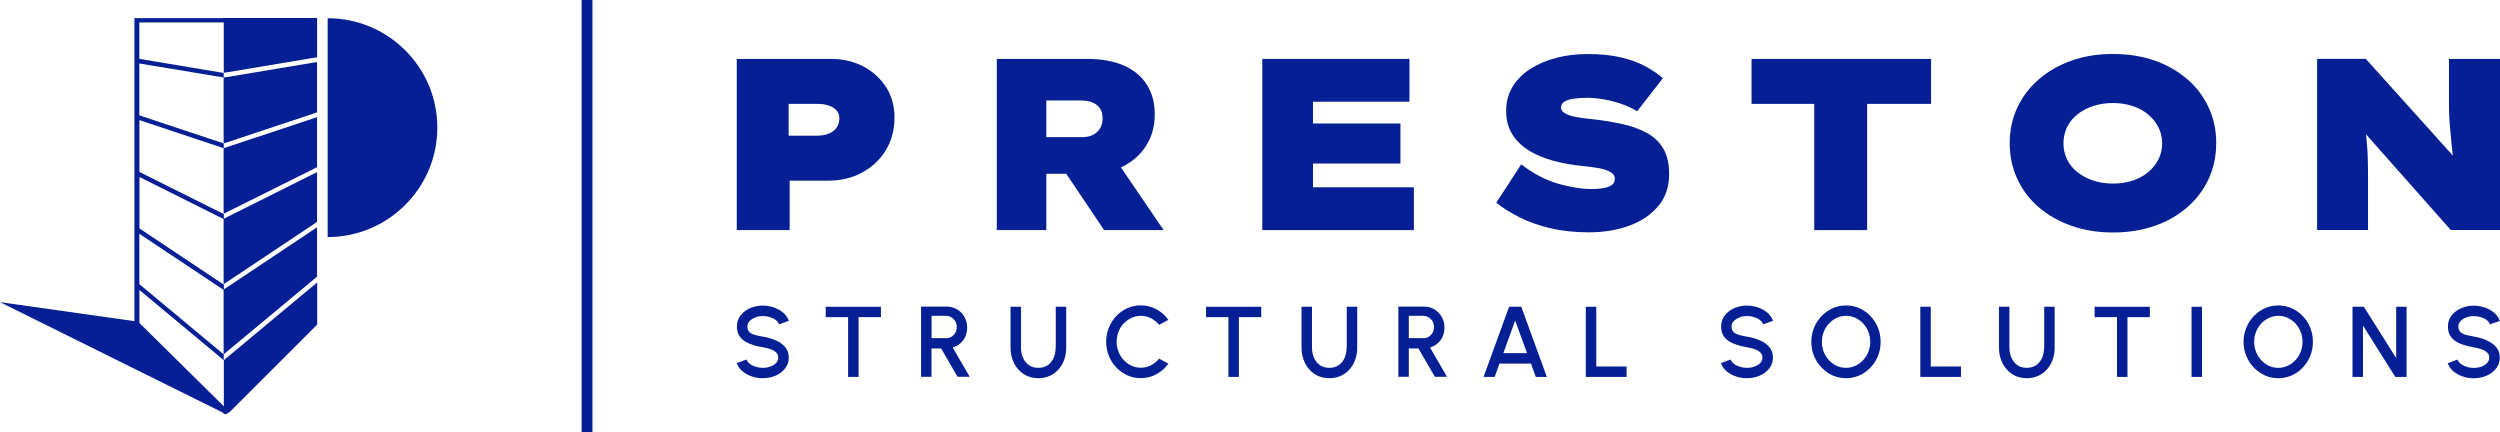
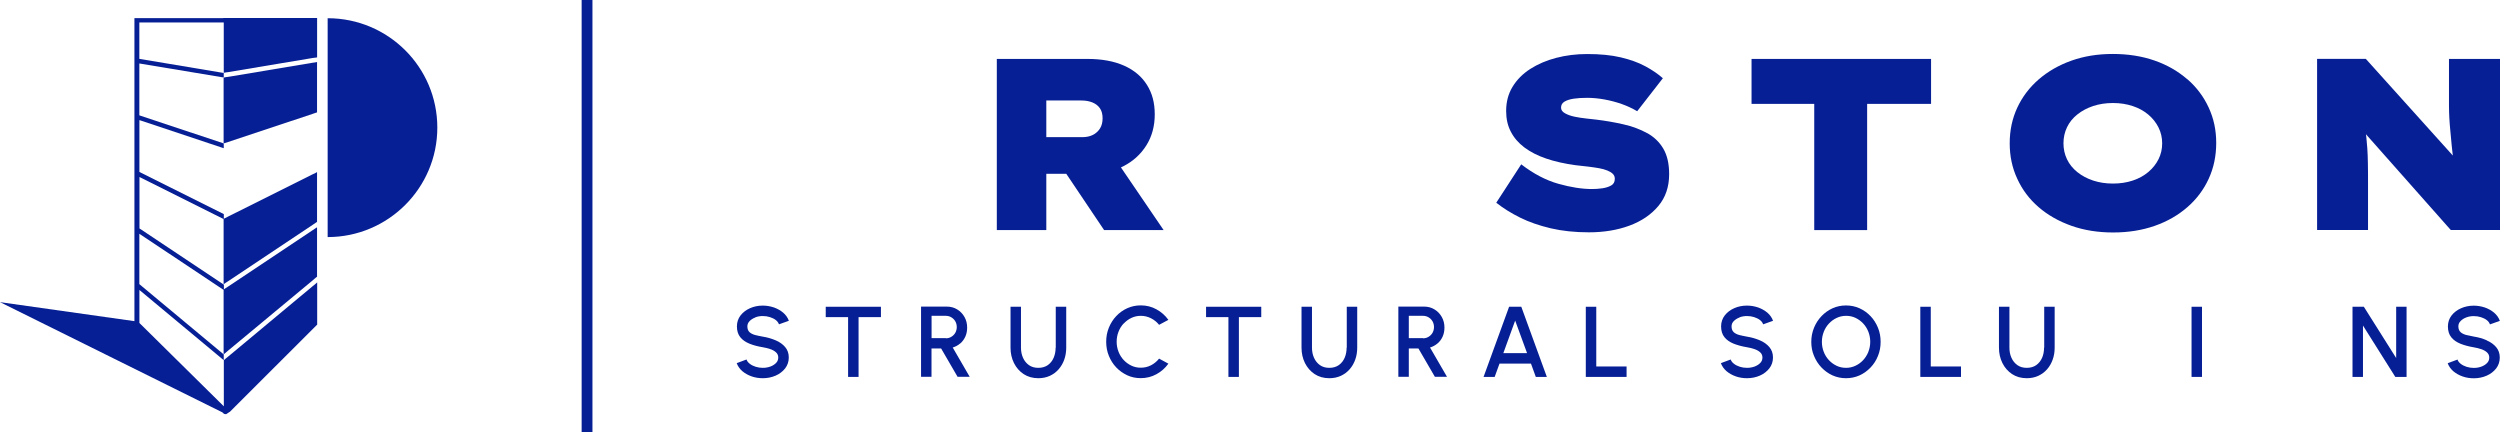
<svg xmlns="http://www.w3.org/2000/svg" width="214" height="37" viewBox="0 0 214 37" fill="none">
  <path d="M26.756 14.923L19.524 18.537L19.332 18.642L19.141 18.728V24.328L19.332 24.198L19.524 24.075L26.756 19.252L27.139 18.993V14.732L26.948 14.837L26.756 14.923Z" fill="#071F95" />
  <path d="M26.756 19.709L19.524 24.531L19.332 24.654L19.141 24.784V30.334L19.332 30.18L19.524 30.013L26.756 24.007L26.948 23.84L27.127 23.692L27.139 23.705V19.456L26.948 19.579L26.756 19.709Z" fill="#071F95" />
-   <path d="M26.756 10.156L19.524 12.562L19.141 12.685V18.297L19.332 18.21L19.524 18.105L26.756 14.504L26.948 14.405L27.139 14.313V10.027L26.948 10.089L26.756 10.156Z" fill="#071F95" />
  <path d="M26.756 5.371L19.524 6.58L19.332 6.604L19.141 6.641V12.278L19.524 12.155L26.756 9.749L26.948 9.682L27.139 9.62V5.309L26.948 5.346L26.756 5.371Z" fill="#071F95" />
  <path d="M19.66 35.267L27.151 27.787V24.173L26.96 24.34L26.768 24.494L19.542 30.513L19.351 30.667L19.159 30.833V34.78L11.933 27.645V24.821L19.153 30.833V30.34L11.927 24.321V20.011L19.128 24.808H19.141L19.165 24.821V24.364L19.141 24.352L11.939 19.555V15.152L19.147 18.753L19.159 18.765V18.334L19.147 18.321L11.933 14.72V10.28L19.067 12.66L19.153 12.685V12.278L11.927 9.873V5.433L19.048 6.617L19.153 6.629V6.247L11.927 5.038V1.924H19.153V6.234L19.345 6.197L19.536 6.173L26.762 4.964L27.145 4.915V1.542H19.116V1.554H11.507V27.491L0 25.863L19.048 35.304L19.134 35.391C19.172 35.428 19.239 35.452 19.301 35.452H19.363L19.653 35.261L19.66 35.267Z" fill="#071F95" />
  <path d="M28.047 1.554V20.294C33.223 20.294 37.435 16.095 37.435 10.921C37.435 5.747 33.229 1.56 28.047 1.56V1.554Z" fill="#071F95" />
-   <path d="M75.852 7.474C75.377 6.722 74.728 6.13 73.913 5.692C73.098 5.26 72.165 5.044 71.115 5.044H63.067V19.696H67.595V15.466H70.887C71.974 15.466 72.95 15.232 73.808 14.763C74.666 14.294 75.34 13.659 75.834 12.845C76.322 12.037 76.569 11.106 76.569 10.064C76.569 9.09 76.334 8.22 75.859 7.468L75.852 7.474ZM71.597 10.946C71.43 11.168 71.208 11.334 70.924 11.445C70.646 11.556 70.325 11.612 69.96 11.612H67.508V8.892H69.96C70.325 8.892 70.646 8.935 70.924 9.028C71.202 9.12 71.424 9.256 71.597 9.435C71.764 9.614 71.85 9.854 71.85 10.144C71.85 10.434 71.764 10.718 71.597 10.94V10.946Z" fill="#071F95" />
  <path d="M95.95 14.331C96.018 14.3 96.08 14.276 96.142 14.239C96.982 13.813 97.643 13.215 98.124 12.45C98.606 11.686 98.847 10.798 98.847 9.793C98.847 8.787 98.625 7.973 98.174 7.258C97.729 6.549 97.075 6 96.216 5.618C95.358 5.236 94.314 5.044 93.085 5.044H85.327V19.696H89.564V14.88H91.275L94.511 19.696H99.607L95.957 14.338L95.95 14.331ZM94.153 11.008C93.999 11.242 93.795 11.427 93.548 11.55C93.295 11.674 92.998 11.741 92.646 11.741H89.564V8.602H92.56C92.924 8.602 93.239 8.658 93.511 8.769C93.782 8.88 93.999 9.046 94.153 9.268C94.308 9.491 94.382 9.78 94.382 10.126C94.382 10.471 94.308 10.767 94.153 11.008Z" fill="#071F95" />
-   <path d="M121.027 16.033H112.392V13.998H119.878V10.57H112.392V8.707H120.65V5.044H108.05V19.696H121.027V16.033Z" fill="#071F95" />
  <path d="M140.995 11.396C140.402 11.069 139.729 10.816 138.969 10.644C138.216 10.471 137.431 10.335 136.622 10.237C136.4 10.212 136.122 10.175 135.782 10.144C135.449 10.107 135.115 10.058 134.788 9.99C134.46 9.922 134.182 9.823 133.96 9.694C133.738 9.571 133.626 9.41 133.626 9.213C133.626 8.991 133.725 8.818 133.917 8.701C134.114 8.584 134.374 8.498 134.701 8.448C135.029 8.399 135.418 8.374 135.862 8.374C136.307 8.374 136.807 8.418 137.32 8.51C137.833 8.602 138.327 8.732 138.821 8.905C139.309 9.077 139.747 9.287 140.143 9.521L142.341 6.697C141.934 6.333 141.433 5.994 140.841 5.673C140.248 5.353 139.543 5.1 138.734 4.909C137.925 4.718 136.968 4.625 135.862 4.625C134.924 4.625 134.04 4.736 133.213 4.952C132.379 5.168 131.638 5.488 130.989 5.902C130.341 6.321 129.834 6.833 129.47 7.437C129.105 8.041 128.926 8.732 128.926 9.497C128.926 10.169 129.056 10.761 129.328 11.273C129.593 11.791 129.982 12.241 130.489 12.623C131.002 13.005 131.619 13.326 132.354 13.573C133.089 13.826 133.923 14.011 134.862 14.14C135.251 14.183 135.621 14.226 135.961 14.264C136.301 14.307 136.61 14.35 136.881 14.399C137.153 14.448 137.394 14.516 137.592 14.597C137.796 14.683 137.95 14.775 138.061 14.886C138.172 14.997 138.228 15.139 138.228 15.306C138.228 15.571 138.123 15.762 137.913 15.879C137.703 15.996 137.45 16.076 137.147 16.12C136.844 16.163 136.554 16.181 136.276 16.181C135.424 16.181 134.46 16.033 133.392 15.731C132.323 15.429 131.267 14.874 130.217 14.066L128.08 17.353C128.679 17.828 129.365 18.253 130.124 18.63C130.884 19.006 131.755 19.308 132.737 19.542C133.713 19.77 134.806 19.887 136.004 19.887C137.289 19.887 138.45 19.696 139.482 19.314C140.513 18.932 141.341 18.37 141.958 17.631C142.576 16.89 142.879 15.984 142.879 14.911C142.879 14.017 142.712 13.289 142.378 12.722C142.045 12.155 141.576 11.71 140.983 11.384L140.995 11.396Z" fill="#071F95" />
  <path d="M159.827 19.696V8.892H165.299V5.044H149.932V8.892H155.299V19.696H159.827Z" fill="#071F95" />
  <path d="M187.238 6.79C186.447 6.099 185.514 5.562 184.44 5.186C183.365 4.81 182.167 4.619 180.857 4.619C179.548 4.619 178.393 4.81 177.312 5.192C176.237 5.575 175.305 6.111 174.514 6.796C173.724 7.48 173.112 8.288 172.68 9.213C172.248 10.144 172.031 11.155 172.031 12.259C172.031 13.363 172.241 14.362 172.674 15.293C173.1 16.231 173.705 17.038 174.496 17.723C175.286 18.407 176.219 18.938 177.306 19.326C178.387 19.709 179.579 19.9 180.882 19.9C182.185 19.9 183.371 19.709 184.446 19.332C185.521 18.956 186.453 18.42 187.244 17.729C188.034 17.038 188.64 16.231 189.066 15.3C189.492 14.374 189.708 13.351 189.708 12.235C189.708 11.118 189.492 10.138 189.066 9.213C188.64 8.288 188.034 7.474 187.244 6.783L187.238 6.79ZM184.773 13.622C184.563 14.041 184.273 14.405 183.902 14.72C183.532 15.034 183.087 15.281 182.568 15.454C182.049 15.626 181.487 15.713 180.87 15.713C180.252 15.713 179.69 15.626 179.171 15.454C178.652 15.281 178.202 15.04 177.819 14.732C177.436 14.424 177.139 14.06 176.935 13.634C176.732 13.209 176.633 12.753 176.633 12.265C176.633 11.778 176.732 11.322 176.935 10.896C177.139 10.471 177.43 10.107 177.819 9.799C178.202 9.491 178.652 9.25 179.171 9.077C179.69 8.905 180.252 8.818 180.87 8.818C181.487 8.818 182.031 8.905 182.556 9.077C183.081 9.25 183.526 9.497 183.896 9.811C184.267 10.126 184.557 10.489 184.767 10.909C184.977 11.328 185.082 11.778 185.082 12.272C185.082 12.765 184.977 13.215 184.767 13.634L184.773 13.622Z" fill="#071F95" />
  <path d="M209.633 5.044V9.04C209.633 9.416 209.646 9.78 209.664 10.126C209.683 10.477 209.714 10.841 209.751 11.223C209.788 11.606 209.825 12.025 209.868 12.481C209.893 12.734 209.924 13.012 209.961 13.314L202.512 5.038H198.343V19.69H202.703V15.694C202.703 15.04 202.703 14.467 202.691 13.98C202.685 13.493 202.666 13.067 202.642 12.703C202.611 12.339 202.586 12.007 202.555 11.71C202.549 11.636 202.537 11.569 202.524 11.489L209.788 19.69H214V5.044H209.633Z" fill="#071F95" />
  <path d="M64.655 27.164C64.852 27.09 65.068 27.053 65.297 27.053C65.513 27.053 65.717 27.084 65.908 27.146C66.1 27.207 66.267 27.288 66.403 27.392C66.538 27.497 66.631 27.62 66.68 27.762L67.527 27.46C67.428 27.183 67.261 26.954 67.032 26.757C66.804 26.566 66.532 26.418 66.236 26.313C65.933 26.215 65.618 26.159 65.297 26.159C64.902 26.159 64.537 26.233 64.204 26.381C63.87 26.529 63.598 26.733 63.388 27.004C63.185 27.269 63.08 27.584 63.08 27.941C63.08 28.323 63.178 28.632 63.37 28.866C63.561 29.107 63.827 29.285 64.16 29.421C64.494 29.557 64.871 29.655 65.291 29.723C65.507 29.76 65.717 29.81 65.921 29.878C66.125 29.945 66.291 30.038 66.421 30.155C66.551 30.272 66.619 30.42 66.619 30.605C66.619 30.79 66.557 30.938 66.433 31.068C66.31 31.197 66.143 31.302 65.945 31.376C65.742 31.45 65.525 31.487 65.297 31.487C65.081 31.487 64.877 31.456 64.686 31.395C64.494 31.333 64.327 31.253 64.185 31.142C64.043 31.037 63.95 30.913 63.901 30.772L63.061 31.086C63.16 31.351 63.321 31.579 63.549 31.777C63.778 31.968 64.043 32.116 64.346 32.221C64.648 32.326 64.963 32.375 65.297 32.375C65.692 32.375 66.057 32.301 66.396 32.153C66.736 32.005 67.002 31.795 67.212 31.53C67.415 31.265 67.52 30.951 67.52 30.599C67.52 30.247 67.415 29.951 67.212 29.711C67.008 29.471 66.736 29.273 66.396 29.131C66.057 28.989 65.692 28.878 65.297 28.817C65.05 28.774 64.828 28.724 64.63 28.675C64.432 28.619 64.272 28.539 64.154 28.428C64.037 28.317 63.975 28.151 63.975 27.941C63.975 27.768 64.037 27.614 64.167 27.485C64.29 27.355 64.457 27.25 64.655 27.177V27.164Z" fill="#071F95" />
  <path d="M70.683 27.146H72.597V32.264H73.493V27.146H75.408V26.258H70.683V27.146Z" fill="#071F95" />
  <path d="M82.196 29.403C82.381 29.242 82.529 29.045 82.634 28.811C82.739 28.576 82.788 28.323 82.788 28.04C82.788 27.707 82.714 27.405 82.56 27.133C82.406 26.862 82.202 26.646 81.936 26.486C81.677 26.326 81.38 26.245 81.053 26.245H78.842V32.252H79.737V29.828H80.559L81.967 32.252H83.005L81.553 29.748C81.794 29.674 82.01 29.557 82.196 29.396V29.403ZM80.966 28.946H79.743V27.035H80.966C81.139 27.035 81.294 27.078 81.436 27.164C81.578 27.25 81.689 27.361 81.776 27.509C81.856 27.651 81.899 27.818 81.899 27.997C81.899 28.175 81.856 28.336 81.776 28.484C81.695 28.626 81.578 28.743 81.436 28.829C81.294 28.916 81.139 28.959 80.966 28.959V28.946Z" fill="#071F95" />
  <path d="M90.361 29.76C90.361 30.075 90.305 30.365 90.194 30.624C90.083 30.883 89.916 31.092 89.694 31.253C89.471 31.407 89.2 31.487 88.878 31.487C88.557 31.487 88.292 31.407 88.076 31.253C87.859 31.099 87.686 30.889 87.569 30.624C87.452 30.365 87.396 30.075 87.396 29.76V26.258H86.501V29.76C86.501 30.241 86.599 30.685 86.797 31.08C86.995 31.475 87.273 31.789 87.625 32.023C87.983 32.258 88.403 32.375 88.885 32.375C89.243 32.375 89.57 32.307 89.867 32.172C90.157 32.036 90.41 31.851 90.62 31.61C90.83 31.37 90.991 31.092 91.102 30.778C91.213 30.463 91.269 30.124 91.269 29.76V26.258H90.373V29.76H90.361Z" fill="#071F95" />
  <path d="M96.191 27.695C96.383 27.491 96.599 27.331 96.846 27.213C97.093 27.096 97.365 27.035 97.649 27.035C97.958 27.035 98.248 27.102 98.526 27.244C98.804 27.386 99.032 27.571 99.218 27.805L100.014 27.38C99.743 27.004 99.403 26.702 98.995 26.48C98.588 26.252 98.137 26.14 97.649 26.14C97.241 26.14 96.858 26.221 96.5 26.381C96.142 26.541 95.827 26.763 95.555 27.053C95.283 27.337 95.073 27.67 94.919 28.046C94.764 28.422 94.69 28.829 94.69 29.255C94.69 29.68 94.764 30.087 94.919 30.463C95.073 30.84 95.283 31.172 95.555 31.456C95.827 31.74 96.142 31.962 96.5 32.128C96.858 32.295 97.241 32.369 97.649 32.369C98.137 32.369 98.582 32.258 98.995 32.03C99.403 31.808 99.743 31.506 100.014 31.129L99.218 30.698C99.032 30.932 98.804 31.123 98.532 31.265C98.26 31.407 97.964 31.475 97.649 31.475C97.365 31.475 97.099 31.419 96.852 31.302C96.605 31.185 96.383 31.024 96.191 30.821C96 30.617 95.852 30.383 95.747 30.112C95.642 29.847 95.586 29.557 95.586 29.248C95.586 28.94 95.642 28.657 95.747 28.391C95.852 28.12 96 27.886 96.191 27.682V27.695Z" fill="#071F95" />
  <path d="M103.239 27.146H105.153V32.264H106.049V27.146H107.964V26.258H103.239V27.146Z" fill="#071F95" />
  <path d="M115.27 29.76C115.27 30.075 115.215 30.365 115.103 30.624C114.992 30.883 114.826 31.092 114.603 31.253C114.381 31.407 114.109 31.487 113.788 31.487C113.467 31.487 113.201 31.407 112.985 31.253C112.769 31.099 112.596 30.889 112.478 30.624C112.361 30.365 112.306 30.075 112.306 29.76V26.258H111.41V29.76C111.41 30.241 111.509 30.685 111.706 31.08C111.904 31.475 112.182 31.789 112.534 32.023C112.892 32.258 113.312 32.375 113.794 32.375C114.152 32.375 114.48 32.307 114.776 32.172C115.066 32.036 115.32 31.851 115.53 31.61C115.74 31.37 115.9 31.092 116.011 30.778C116.123 30.463 116.178 30.124 116.178 29.76V26.258H115.283V29.76H115.27Z" fill="#071F95" />
  <path d="M123.052 29.403C123.238 29.242 123.386 29.045 123.491 28.811C123.596 28.576 123.645 28.323 123.645 28.04C123.645 27.707 123.571 27.405 123.417 27.133C123.262 26.862 123.059 26.646 122.793 26.486C122.534 26.326 122.237 26.245 121.91 26.245H119.699V32.252H120.594V29.828H121.416L122.824 32.252H123.862L122.41 29.748C122.651 29.674 122.867 29.557 123.052 29.396V29.403ZM121.817 28.946H120.594V27.035H121.817C121.99 27.035 122.145 27.078 122.287 27.164C122.429 27.25 122.54 27.361 122.626 27.509C122.707 27.651 122.75 27.818 122.75 27.997C122.75 28.175 122.707 28.336 122.626 28.484C122.546 28.626 122.429 28.743 122.287 28.829C122.145 28.916 121.99 28.959 121.817 28.959V28.946Z" fill="#071F95" />
  <path d="M129.179 26.258L126.993 32.264H127.944L128.358 31.123H131.051L131.465 32.264H132.41L130.223 26.258H129.179ZM128.685 30.229L129.698 27.442L130.717 30.229H128.685Z" fill="#071F95" />
  <path d="M136.641 26.258H135.745V32.264H139.235V31.37H136.641V26.258Z" fill="#071F95" />
  <path d="M148.901 27.164C149.098 27.09 149.315 27.053 149.543 27.053C149.759 27.053 149.963 27.084 150.155 27.146C150.346 27.207 150.513 27.288 150.649 27.392C150.785 27.497 150.877 27.62 150.927 27.762L151.773 27.46C151.674 27.183 151.507 26.954 151.279 26.757C151.05 26.566 150.778 26.418 150.482 26.313C150.179 26.215 149.864 26.159 149.543 26.159C149.148 26.159 148.783 26.233 148.45 26.381C148.116 26.529 147.845 26.733 147.635 27.004C147.431 27.269 147.326 27.584 147.326 27.941C147.326 28.323 147.425 28.632 147.616 28.866C147.807 29.107 148.073 29.285 148.407 29.421C148.74 29.551 149.117 29.655 149.537 29.723C149.753 29.76 149.963 29.81 150.167 29.878C150.371 29.945 150.537 30.038 150.667 30.155C150.797 30.272 150.865 30.42 150.865 30.605C150.865 30.79 150.803 30.938 150.68 31.068C150.556 31.197 150.389 31.302 150.192 31.376C149.994 31.45 149.772 31.487 149.543 31.487C149.327 31.487 149.123 31.456 148.932 31.395C148.74 31.333 148.573 31.253 148.431 31.142C148.289 31.037 148.197 30.913 148.147 30.772L147.307 31.086C147.406 31.351 147.567 31.579 147.795 31.777C148.024 31.968 148.289 32.116 148.592 32.221C148.895 32.326 149.21 32.375 149.543 32.375C149.938 32.375 150.303 32.301 150.642 32.153C150.982 32.005 151.248 31.795 151.458 31.53C151.662 31.265 151.767 30.951 151.767 30.599C151.767 30.247 151.662 29.951 151.458 29.711C151.254 29.471 150.982 29.273 150.642 29.131C150.303 28.989 149.938 28.878 149.543 28.817C149.296 28.774 149.074 28.724 148.876 28.675C148.678 28.619 148.518 28.539 148.4 28.428C148.283 28.317 148.221 28.151 148.221 27.941C148.221 27.768 148.283 27.614 148.413 27.485C148.542 27.355 148.703 27.25 148.901 27.177V27.164Z" fill="#071F95" />
  <path d="M160.117 27.059C159.845 26.776 159.53 26.547 159.172 26.387C158.814 26.227 158.431 26.147 158.017 26.147C157.603 26.147 157.227 26.227 156.868 26.387C156.51 26.547 156.195 26.776 155.923 27.059C155.652 27.343 155.435 27.676 155.281 28.052C155.127 28.428 155.046 28.829 155.046 29.261C155.046 29.692 155.12 30.093 155.281 30.47C155.435 30.846 155.652 31.179 155.923 31.462C156.195 31.746 156.51 31.974 156.868 32.135C157.227 32.295 157.609 32.375 158.017 32.375C158.425 32.375 158.814 32.295 159.172 32.135C159.53 31.974 159.845 31.746 160.117 31.462C160.389 31.179 160.605 30.846 160.753 30.47C160.908 30.093 160.982 29.692 160.982 29.261C160.982 28.829 160.908 28.428 160.753 28.052C160.599 27.676 160.389 27.343 160.117 27.059ZM159.932 30.118C159.827 30.383 159.672 30.624 159.487 30.827C159.296 31.031 159.079 31.191 158.826 31.308C158.579 31.425 158.307 31.487 158.023 31.487C157.739 31.487 157.467 31.431 157.22 31.314C156.973 31.197 156.751 31.037 156.559 30.833C156.368 30.63 156.22 30.395 156.115 30.124C156.01 29.859 155.954 29.569 155.954 29.261C155.954 28.953 156.01 28.675 156.115 28.404C156.22 28.132 156.368 27.898 156.559 27.695C156.751 27.491 156.967 27.331 157.22 27.213C157.467 27.096 157.739 27.035 158.023 27.035C158.307 27.035 158.579 27.09 158.826 27.207C159.073 27.325 159.296 27.485 159.487 27.688C159.679 27.892 159.827 28.132 159.932 28.398C160.037 28.669 160.092 28.953 160.092 29.255C160.092 29.557 160.037 29.84 159.932 30.112V30.118Z" fill="#071F95" />
  <path d="M165.274 26.258H164.379V32.264H167.862V31.37H165.274V26.258Z" fill="#071F95" />
  <path d="M174.971 29.76C174.971 30.075 174.916 30.365 174.805 30.624C174.693 30.883 174.527 31.092 174.304 31.253C174.082 31.407 173.81 31.487 173.489 31.487C173.168 31.487 172.902 31.407 172.686 31.253C172.47 31.099 172.297 30.889 172.18 30.624C172.062 30.365 172.007 30.075 172.007 29.76V26.258H171.111V29.76C171.111 30.241 171.21 30.685 171.408 31.08C171.605 31.475 171.883 31.789 172.235 32.023C172.593 32.258 173.013 32.375 173.495 32.375C173.853 32.375 174.181 32.307 174.477 32.172C174.767 32.036 175.021 31.851 175.231 31.61C175.441 31.37 175.601 31.092 175.712 30.778C175.824 30.463 175.879 30.124 175.879 29.76V26.258H174.984V29.76H174.971Z" fill="#071F95" />
-   <path d="M179.301 27.146H181.216V32.264H182.111V27.146H184.026V26.258H179.301V27.146Z" fill="#071F95" />
  <path d="M188.491 26.258H187.596V32.264H188.491V26.258Z" fill="#071F95" />
-   <path d="M197.12 27.059C196.848 26.776 196.533 26.547 196.175 26.387C195.817 26.227 195.434 26.147 195.02 26.147C194.606 26.147 194.229 26.227 193.871 26.387C193.513 26.547 193.198 26.776 192.926 27.059C192.654 27.343 192.438 27.676 192.284 28.052C192.129 28.428 192.049 28.829 192.049 29.261C192.049 29.692 192.123 30.093 192.284 30.47C192.438 30.846 192.654 31.179 192.926 31.462C193.198 31.746 193.513 31.974 193.871 32.135C194.229 32.295 194.612 32.375 195.02 32.375C195.428 32.375 195.817 32.295 196.175 32.135C196.533 31.974 196.848 31.746 197.12 31.462C197.392 31.179 197.608 30.846 197.756 30.47C197.91 30.093 197.985 29.692 197.985 29.261C197.985 28.829 197.91 28.428 197.756 28.052C197.602 27.676 197.392 27.343 197.12 27.059ZM196.935 30.118C196.83 30.383 196.675 30.624 196.49 30.827C196.298 31.031 196.082 31.191 195.829 31.308C195.582 31.425 195.31 31.487 195.026 31.487C194.742 31.487 194.47 31.431 194.223 31.314C193.976 31.197 193.754 31.037 193.562 30.833C193.371 30.63 193.223 30.395 193.118 30.124C193.013 29.859 192.957 29.569 192.957 29.261C192.957 28.953 193.013 28.675 193.118 28.404C193.223 28.132 193.371 27.898 193.562 27.695C193.754 27.491 193.97 27.331 194.223 27.213C194.47 27.096 194.742 27.035 195.026 27.035C195.31 27.035 195.582 27.09 195.829 27.207C196.076 27.325 196.298 27.485 196.49 27.688C196.681 27.892 196.83 28.132 196.935 28.398C197.04 28.669 197.095 28.953 197.095 29.255C197.095 29.557 197.04 29.84 196.935 30.112V30.118Z" fill="#071F95" />
  <path d="M205.112 30.648L202.345 26.258H201.375V32.264H202.271V27.867L205.038 32.264H206.002V26.258H205.112V30.648Z" fill="#071F95" />
  <path d="M212.857 29.125C212.518 28.977 212.153 28.872 211.758 28.811C211.511 28.767 211.289 28.718 211.091 28.669C210.893 28.613 210.733 28.533 210.615 28.422C210.498 28.311 210.436 28.145 210.436 27.935C210.436 27.762 210.498 27.608 210.628 27.479C210.757 27.349 210.918 27.244 211.116 27.17C211.313 27.096 211.529 27.059 211.758 27.059C211.974 27.059 212.178 27.09 212.369 27.152C212.561 27.213 212.728 27.294 212.864 27.398C212.999 27.503 213.092 27.627 213.141 27.768L213.988 27.466C213.889 27.189 213.722 26.961 213.494 26.763C213.265 26.572 212.993 26.424 212.697 26.319C212.394 26.221 212.079 26.165 211.758 26.165C211.363 26.165 210.998 26.239 210.665 26.387C210.331 26.535 210.059 26.739 209.849 27.01C209.646 27.275 209.541 27.59 209.541 27.947C209.541 28.33 209.639 28.638 209.831 28.872C210.022 29.113 210.288 29.292 210.622 29.427C210.955 29.557 211.332 29.662 211.752 29.73C211.968 29.767 212.178 29.816 212.382 29.884C212.586 29.951 212.752 30.044 212.882 30.161C213.012 30.278 213.08 30.426 213.08 30.611C213.08 30.796 213.018 30.944 212.894 31.074C212.771 31.203 212.604 31.308 212.406 31.382C212.209 31.456 211.986 31.493 211.758 31.493C211.542 31.493 211.338 31.462 211.146 31.401C210.955 31.339 210.788 31.259 210.646 31.148C210.504 31.043 210.412 30.92 210.362 30.778L209.522 31.092C209.621 31.358 209.782 31.586 210.01 31.783C210.239 31.974 210.504 32.122 210.807 32.227C211.109 32.332 211.424 32.381 211.758 32.381C212.153 32.381 212.518 32.307 212.857 32.159C213.197 32.011 213.463 31.802 213.673 31.536C213.876 31.271 213.981 30.957 213.981 30.605C213.981 30.254 213.876 29.958 213.673 29.717C213.469 29.477 213.197 29.279 212.857 29.137V29.125Z" fill="#071F95" />
  <path d="M50.714 0H49.788V37H50.714V0Z" fill="#071F95" />
</svg>